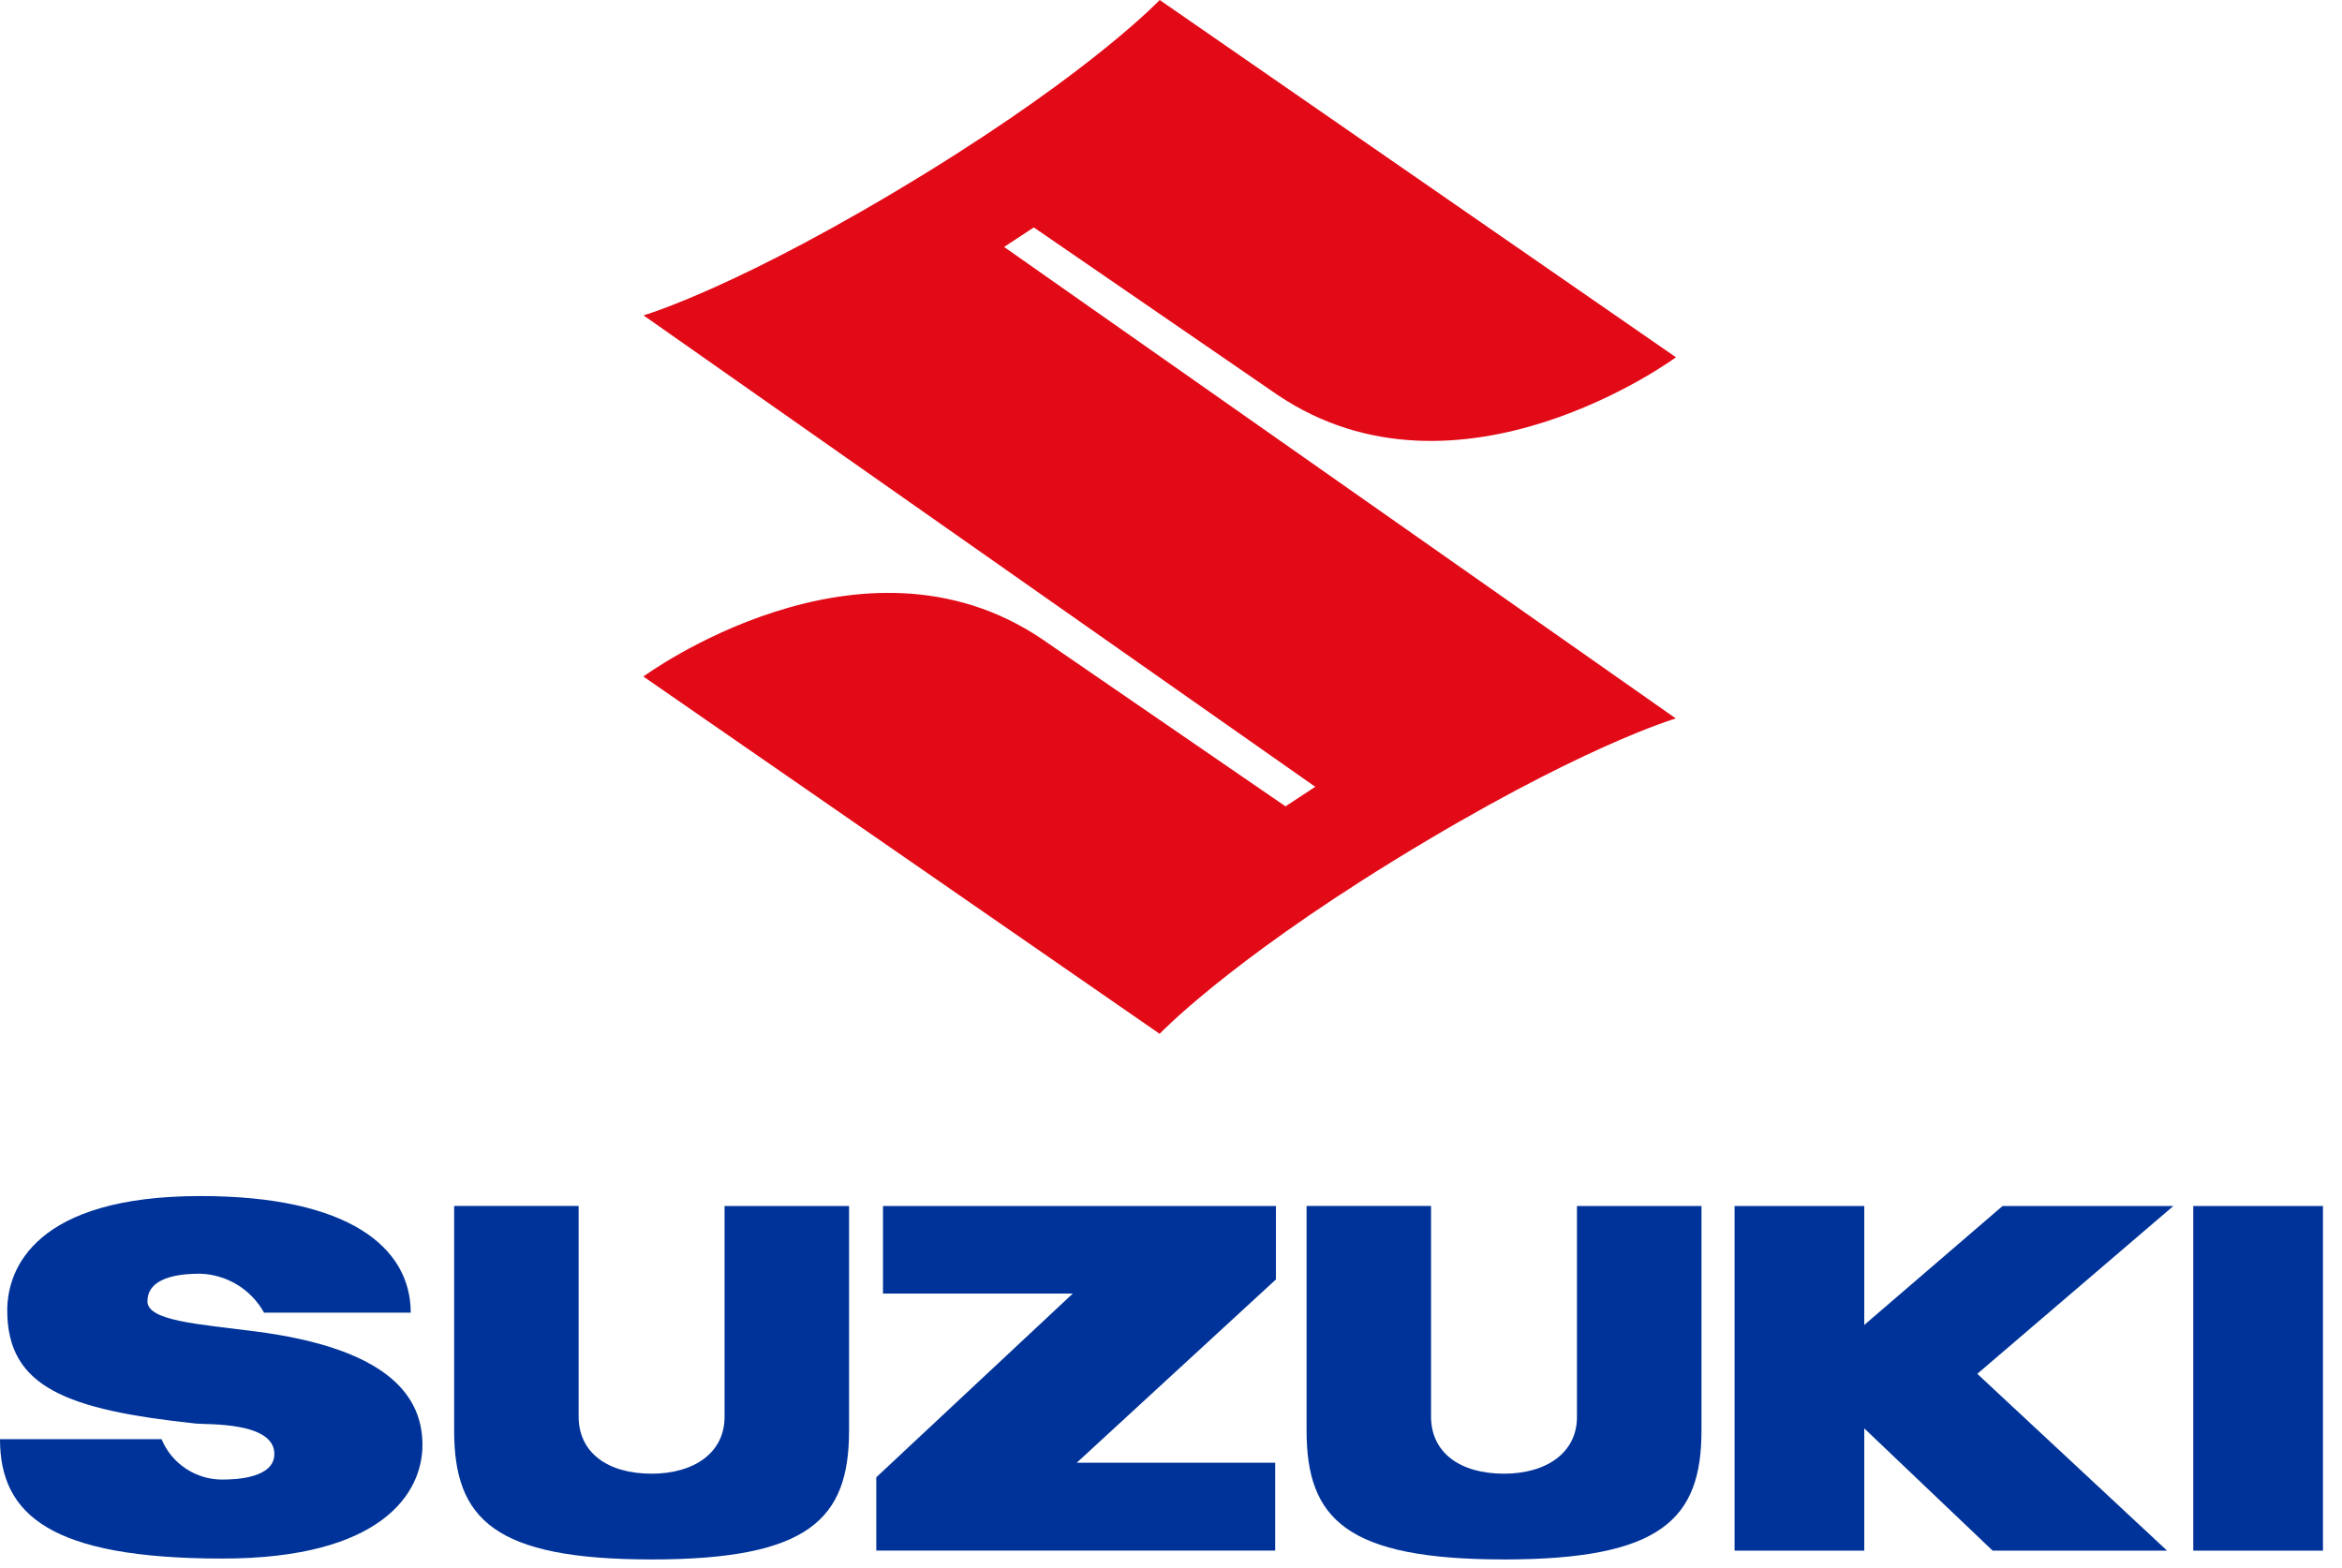
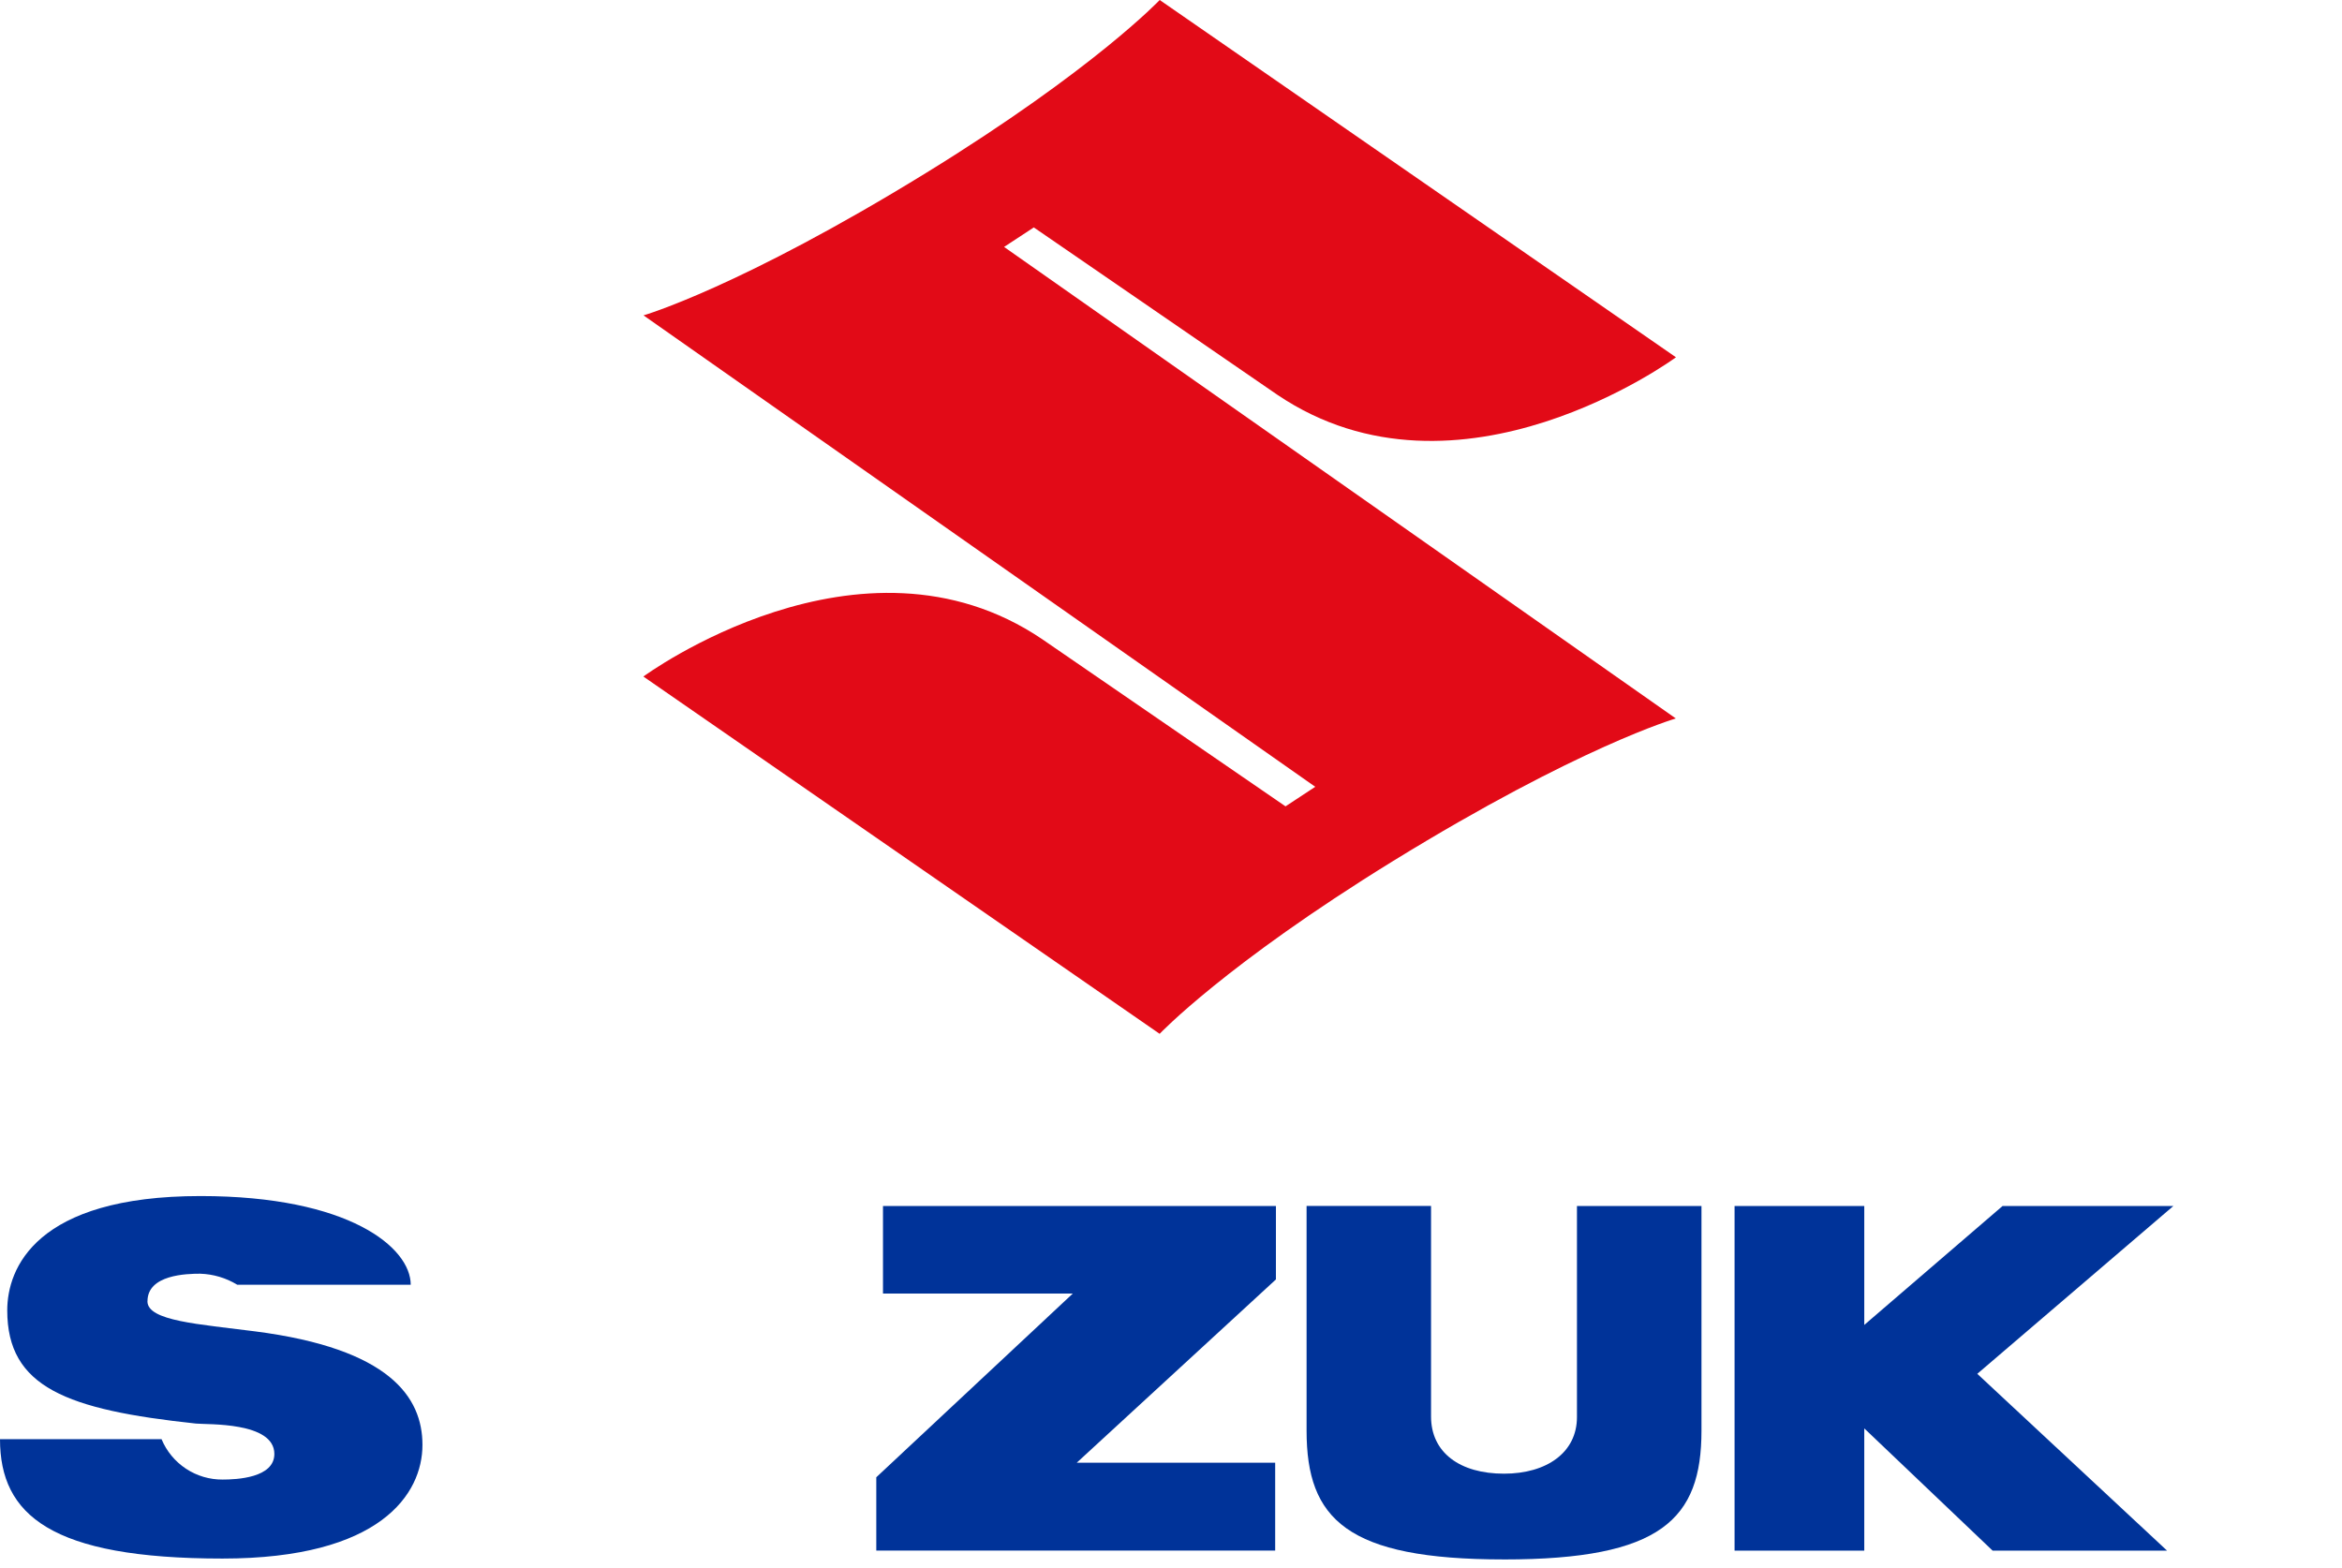
<svg xmlns="http://www.w3.org/2000/svg" width="118" height="79" viewBox="0 0 118 79" fill="none">
  <path d="M84.435 36.204C84.435 36.204 79.573 37.611 70.167 43.401C61.735 48.601 58.428 52.095 58.428 52.095L32.416 34.091C32.416 34.091 43.36 26.029 52.503 32.204L64.77 40.633L66.268 39.647L32.423 15.892C32.423 15.892 37.288 14.483 46.687 8.696C55.128 3.494 58.431 0 58.431 0L84.442 18.004C84.442 18.004 73.5 26.066 64.355 19.891L52.088 11.46L50.59 12.443L84.435 36.204Z" fill="#E20A17" />
  <path d="M64.287 60.772H44.489V65.183H54.052L44.151 74.441V78.136H64.249V73.709H54.249L64.286 64.472L64.287 60.772Z" fill="#003399" />
-   <path d="M32.833 78.582C40.751 78.582 42.779 76.557 42.779 72.09V60.77H36.506V71.408C36.506 73.195 34.98 74.26 32.83 74.26C30.598 74.26 29.154 73.189 29.154 71.38V60.768H22.882V72.089C22.882 76.556 24.909 78.581 32.821 78.581" fill="#003399" />
  <path d="M75.782 78.582C83.7 78.582 85.728 76.557 85.728 72.09V60.77H79.454V71.408C79.454 73.195 77.926 74.26 75.778 74.26C73.545 74.26 72.102 73.189 72.102 71.38V60.768H65.831V72.089C65.831 76.556 67.858 78.581 75.776 78.581" fill="#003399" />
-   <path d="M117.041 60.772H110.506V78.138H117.041V60.772Z" fill="#003399" />
  <path d="M109.503 60.772H100.897L93.93 66.764V60.772H87.395V78.138H93.93V71.978L100.397 78.138H109.186L99.624 69.228L109.503 60.772Z" fill="#003399" />
-   <path d="M7.431 65.57C7.431 64.228 9.416 64.183 10.087 64.183C10.747 64.204 11.39 64.395 11.954 64.739C12.517 65.082 12.982 65.567 13.303 66.145H20.694C20.694 62.871 17.598 60.27 10.105 60.27C1.782 60.27 0.365 63.928 0.365 66.03C0.365 69.905 3.36 71.04 9.875 71.735C10.433 71.794 13.823 71.633 13.823 73.266C13.823 74.474 11.917 74.556 11.216 74.556C10.559 74.561 9.916 74.371 9.368 74.008C8.82 73.646 8.392 73.128 8.139 72.521H0C0 76.34 2.566 78.537 11.21 78.537C19.172 78.537 21.285 75.282 21.285 72.809C21.285 70.406 19.638 67.959 12.844 67.088C10.014 66.722 7.428 66.566 7.428 65.572" fill="#003399" />
+   <path d="M7.431 65.57C7.431 64.228 9.416 64.183 10.087 64.183C10.747 64.204 11.39 64.395 11.954 64.739H20.694C20.694 62.871 17.598 60.27 10.105 60.27C1.782 60.27 0.365 63.928 0.365 66.03C0.365 69.905 3.36 71.04 9.875 71.735C10.433 71.794 13.823 71.633 13.823 73.266C13.823 74.474 11.917 74.556 11.216 74.556C10.559 74.561 9.916 74.371 9.368 74.008C8.82 73.646 8.392 73.128 8.139 72.521H0C0 76.34 2.566 78.537 11.21 78.537C19.172 78.537 21.285 75.282 21.285 72.809C21.285 70.406 19.638 67.959 12.844 67.088C10.014 66.722 7.428 66.566 7.428 65.572" fill="#003399" />
</svg>